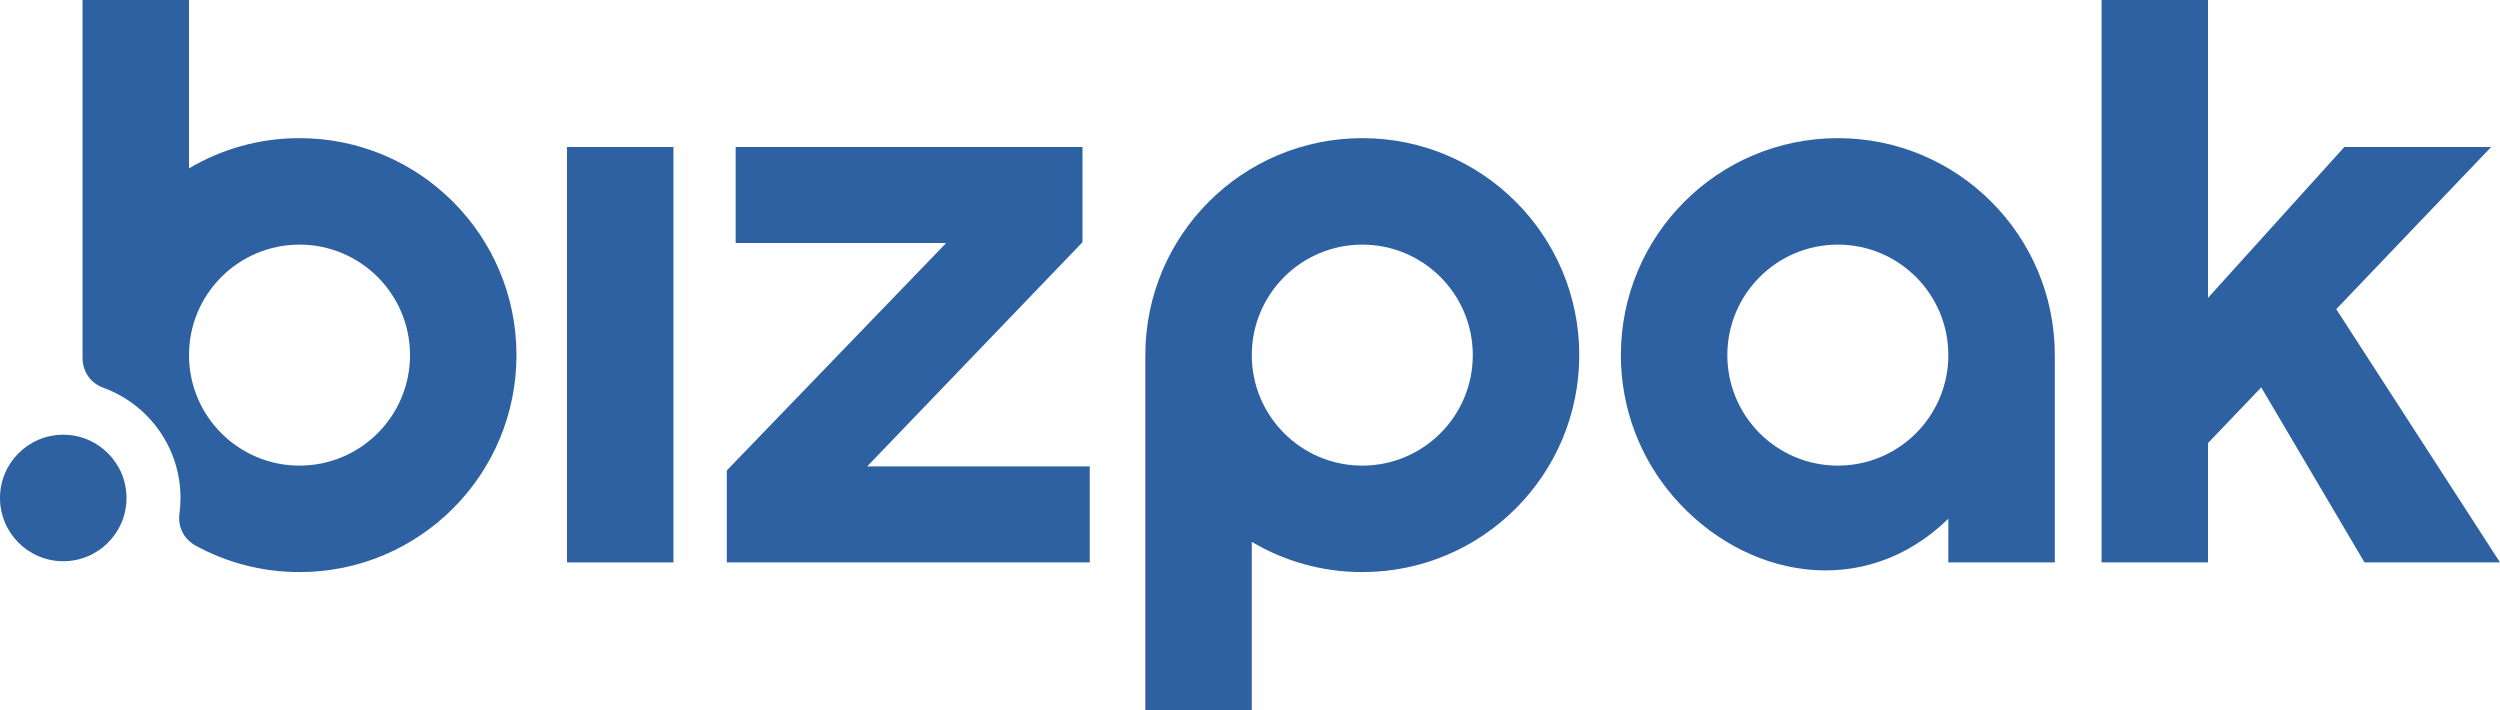
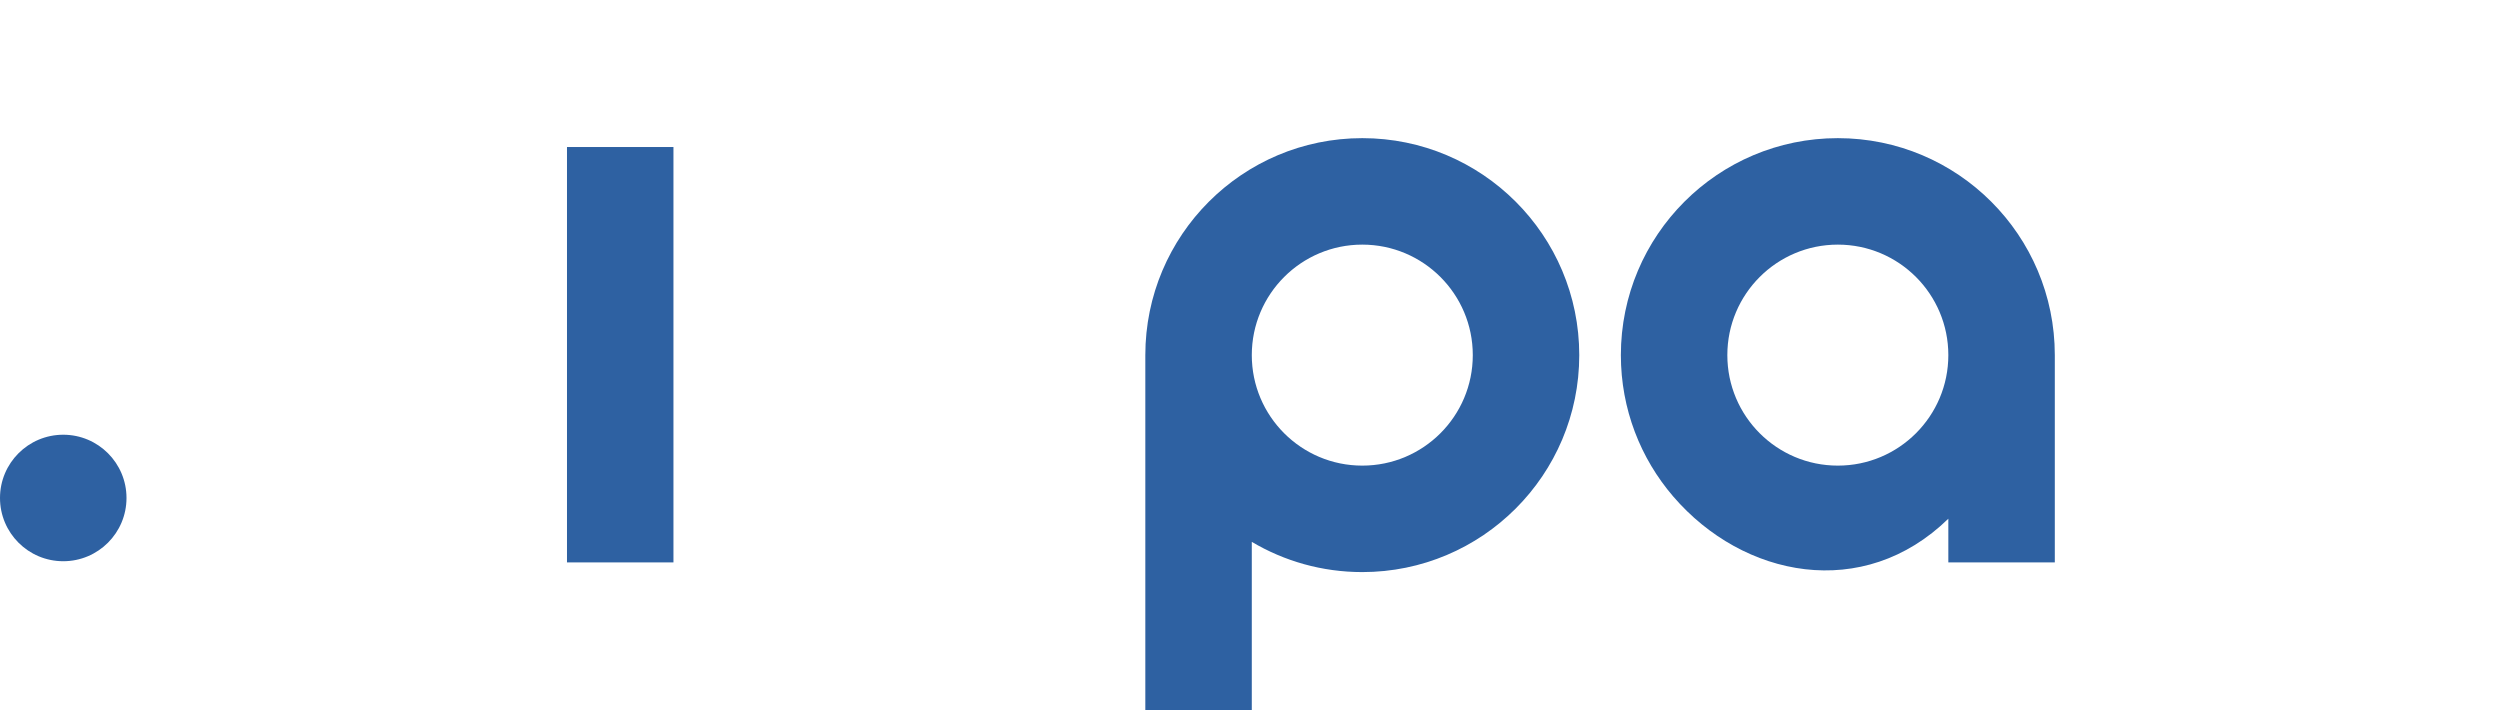
<svg xmlns="http://www.w3.org/2000/svg" xmlns:xlink="http://www.w3.org/1999/xlink" version="1.1" id="Layer_1" x="0px" y="0px" width="751.203px" height="213.412px" viewBox="0 0 751.203 213.412" enable-background="new 0 0 751.203 213.412" xml:space="preserve">
  <rect x="170.368" y="44.177" fill-rule="evenodd" clip-rule="evenodd" fill="#2E61A2" width="31.992" height="124.816" />
-   <polygon fill-rule="evenodd" clip-rule="evenodd" fill="#2E61A2" points="327.451,140.153 260.559,140.153 325.27,72.775   325.27,44.177 221.054,44.177 221.054,73.018 284.31,73.018 218.388,141.365 218.388,168.994 327.451,168.994 " />
-   <polygon fill="#2E61A2" points="631.475,0 631.475,168.993 663.466,168.993 663.466,133.123 679.463,116.401 710.486,168.993   751.203,168.993 702.003,92.892 748.537,44.177 704.425,44.177 663.466,89.499 663.466,0 " />
  <g>
    <defs>
      <rect id="SVGID_1_" y="0" width="751.203" height="213.411" />
    </defs>
    <clipPath id="SVGID_2_">
      <use xlink:href="#SVGID_1_" overflow="visible" />
    </clipPath>
-     <path clip-path="url(#SVGID_2_)" fill-rule="evenodd" clip-rule="evenodd" fill="#2E61A2" d="M89.997,73.503   c18.338,0,33.203,14.865,33.203,33.202c0,18.338-14.865,33.203-33.203,33.203c-18.337,0-33.202-14.864-33.202-33.203   C56.795,88.368,71.66,73.503,89.997,73.503 M56.795,50.592V0.001H24.802v106.704c0,0.348,0.004,0.696,0.009,1.042   c0.062,4.015,2.473,7.4,6.246,8.772c13.523,4.92,23.179,17.887,23.179,33.111c0,1.603-0.106,3.184-0.313,4.729   c-0.533,3.97,1.34,7.67,4.855,9.591c9.27,5.068,19.908,7.952,31.219,7.952c36.007,0,65.194-29.189,65.194-65.197   c0-36.007-29.187-65.195-65.194-65.195C77.871,41.51,66.522,44.823,56.795,50.592" />
    <path clip-path="url(#SVGID_2_)" fill-rule="evenodd" clip-rule="evenodd" fill="#2E61A2" d="M409.343,139.909   c18.337,0,33.202-14.865,33.202-33.203c0-18.337-14.865-33.202-33.202-33.202s-33.203,14.865-33.203,33.202   C376.14,125.043,391.006,139.909,409.343,139.909 M376.14,162.82v50.592h-31.992V106.706c0-36.006,29.188-65.196,65.195-65.196   c36.006,0,65.194,29.19,65.194,65.196c0,36.007-29.188,65.195-65.194,65.195C397.216,171.901,385.866,168.587,376.14,162.82" />
    <path clip-path="url(#SVGID_2_)" fill-rule="evenodd" clip-rule="evenodd" fill="#2E61A2" d="M552.236,139.909   c-18.338,0-33.203-14.865-33.203-33.203c0-18.337,14.865-33.202,33.203-33.202c18.337,0,33.202,14.865,33.202,33.202   C585.438,125.043,570.573,139.909,552.236,139.909 M585.438,155.86v13.134h31.993v-62.288c0-36.006-29.189-65.196-65.195-65.196   c-36.007,0-65.196,29.19-65.196,65.196c0,16.225,5.928,31.067,15.735,42.476C523.787,173.628,559.891,180.799,585.438,155.86" />
    <path clip-path="url(#SVGID_2_)" fill-rule="evenodd" clip-rule="evenodd" fill="#2E61A2" d="M19.006,130.627   c10.497,0,19.006,8.509,19.006,19.006s-8.509,19.006-19.006,19.006S0,160.13,0,149.633S8.509,130.627,19.006,130.627" />
  </g>
</svg>